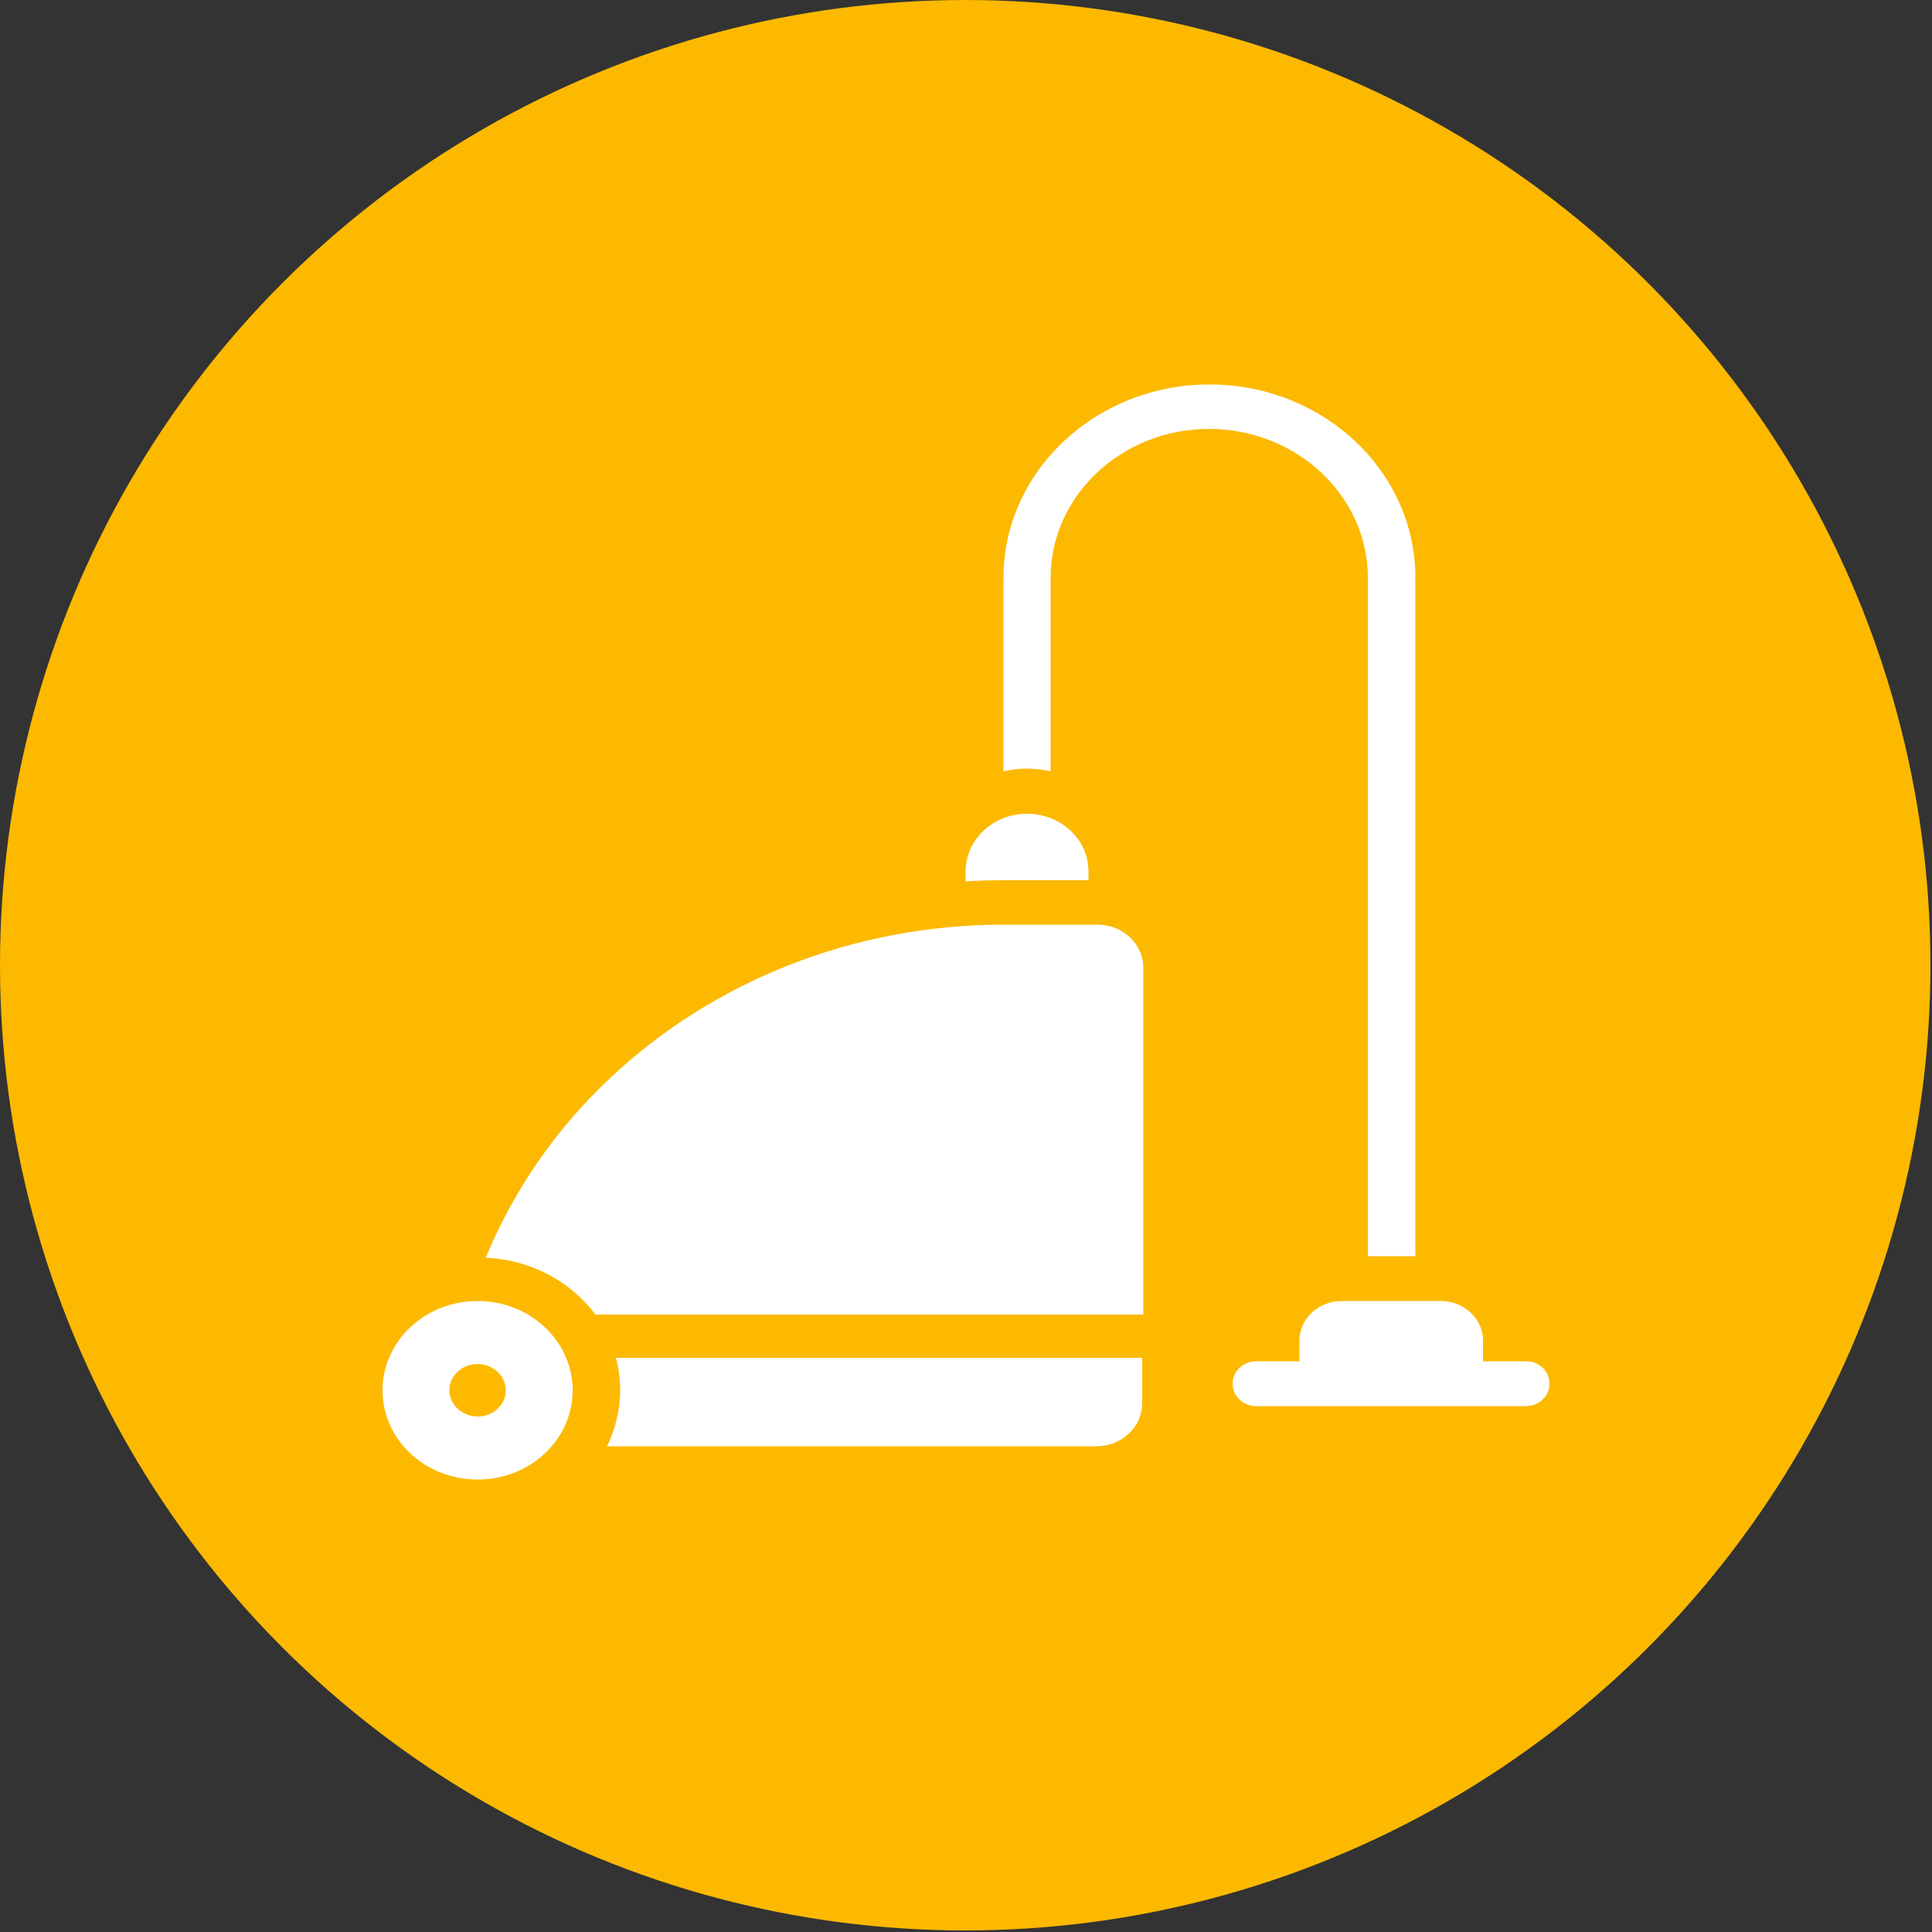
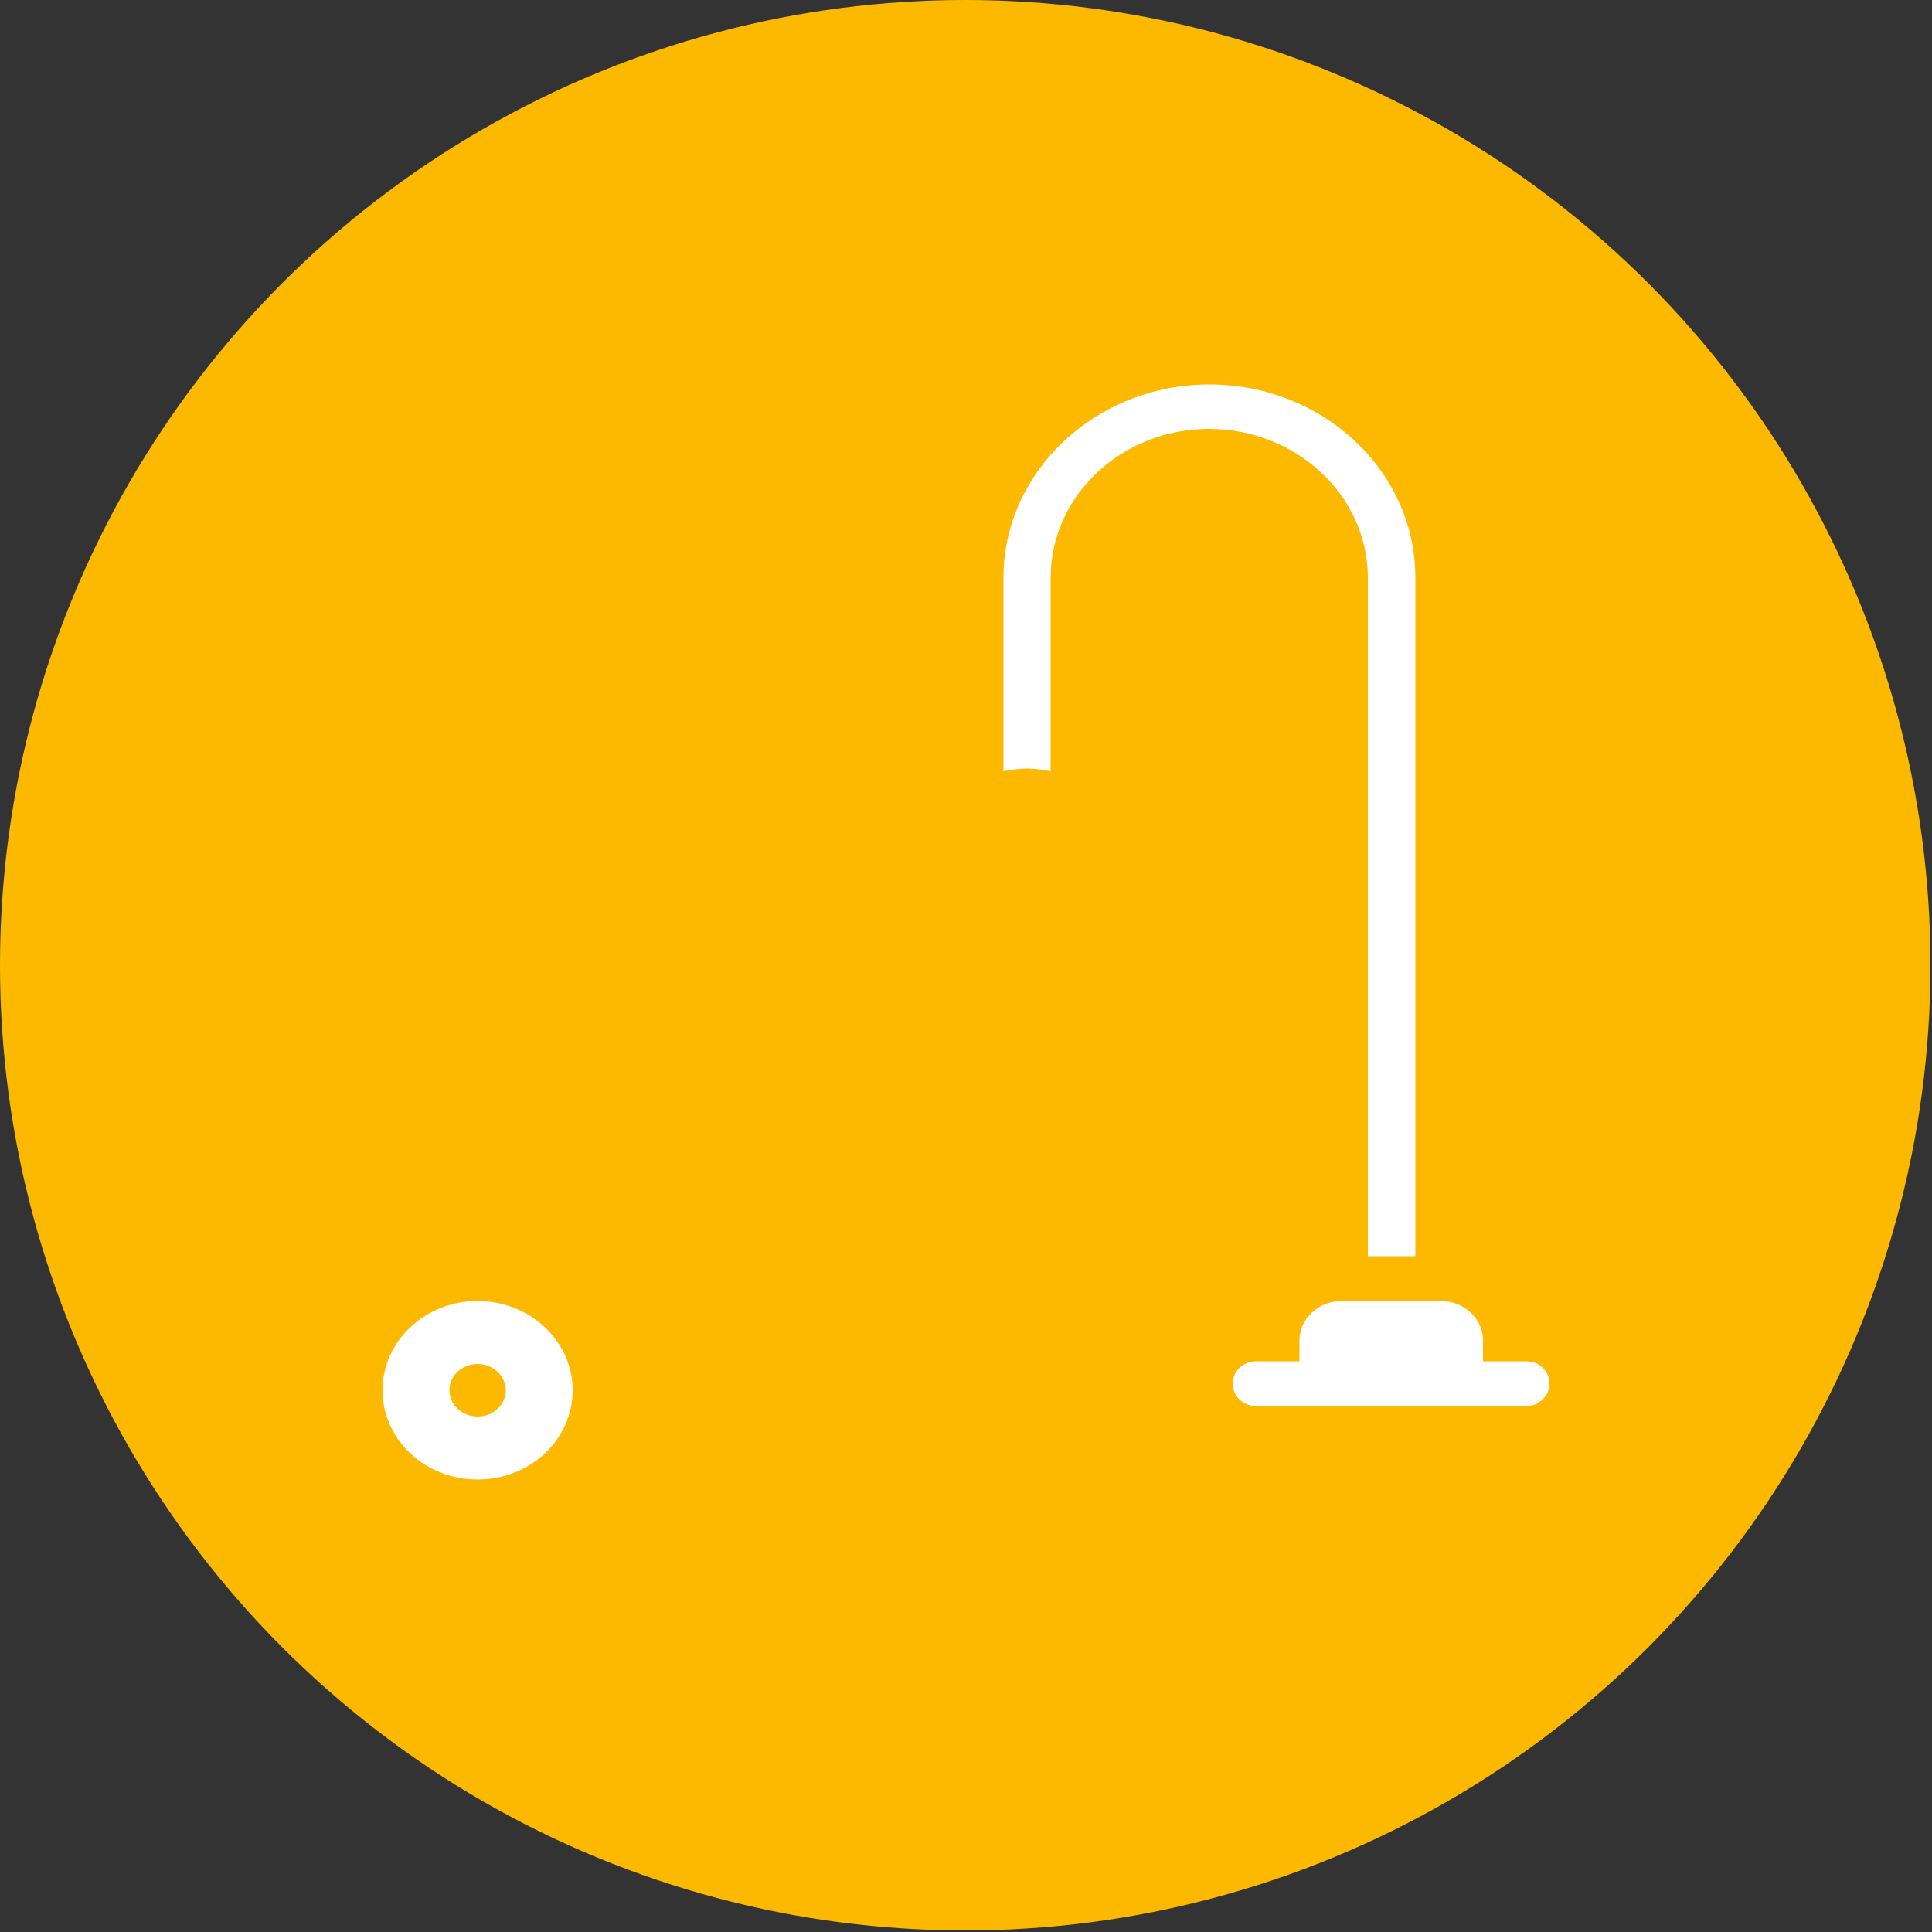
<svg xmlns="http://www.w3.org/2000/svg" version="1.1" id="Layer_1" x="0px" y="0px" viewBox="0 0 50 50" style="enable-background:new 0 0 50 50;" xml:space="preserve">
  <rect x="0" y="0" width="50" height="50" fill="#333333" stroke="none" />
  <style type="text/css">
	.st0{fill:#FCB900;}
	.st1{fill:#FFFFFF;}
</style>
  <circle class="st0" cx="24.98" cy="24.98" r="24.98" />
  <g>
-     <path class="st1" d="M12.36,33.67c-1.36,0-2.46,1.04-2.46,2.31c0,1.28,1.1,2.31,2.46,2.31c1.36,0,2.46-1.03,2.46-2.31   C14.82,34.71,13.72,33.67,12.36,33.67L12.36,33.67z M12.36,36.66c-0.4,0-0.73-0.31-0.73-0.68c0-0.38,0.33-0.68,0.73-0.68   c0.4,0,0.73,0.31,0.73,0.68C13.09,36.36,12.76,36.66,12.36,36.66z" />
+     <path class="st1" d="M12.36,33.67c-1.36,0-2.46,1.04-2.46,2.31c0,1.28,1.1,2.31,2.46,2.31c1.36,0,2.46-1.03,2.46-2.31   C14.82,34.71,13.72,33.67,12.36,33.67z M12.36,36.66c-0.4,0-0.73-0.31-0.73-0.68c0-0.38,0.33-0.68,0.73-0.68   c0.4,0,0.73,0.31,0.73,0.68C13.09,36.36,12.76,36.66,12.36,36.66z" />
    <path class="st1" d="M39.5,35.23h-1.12v-0.54c0-0.56-0.49-1.02-1.09-1.02h-2.57c-0.6,0-1.09,0.46-1.09,1.02v0.54h-1.12   c-0.34,0-0.61,0.26-0.61,0.58s0.27,0.58,0.61,0.58h6.98c0.34,0,0.61-0.26,0.61-0.58S39.84,35.23,39.5,35.23L39.5,35.23z" />
    <path class="st1" d="M35.4,14.95v17.56h1.23V14.95c0-2.76-2.39-5-5.33-5s-5.33,2.25-5.33,5v5.01c0.2-0.04,0.41-0.07,0.61-0.07   s0.42,0.03,0.61,0.07v-5.01c0-2.12,1.84-3.85,4.1-3.85S35.4,12.83,35.4,14.95L35.4,14.95z" />
-     <path class="st1" d="M28.4,23.93h-2.41c-3.98,0-7.58,1.51-10.19,3.96c-1.4,1.31-2.5,2.9-3.23,4.66c1.18,0.05,2.2,0.62,2.84,1.47   h14.18v-8.97C29.59,24.43,29.06,23.93,28.4,23.93L28.4,23.93z" />
-     <path class="st1" d="M16.05,35.98c0,0.52-0.13,1.01-0.34,1.45h12.66c0.66,0,1.19-0.5,1.19-1.12v-1.17H15.94   C16.01,35.41,16.05,35.69,16.05,35.98z" />
-     <path class="st1" d="M28.17,22.78v-0.23c0-0.82-0.71-1.49-1.59-1.49c-0.88,0-1.59,0.67-1.59,1.49v0.26   c0.33-0.02,0.66-0.03,0.99-0.03L28.17,22.78z" />
  </g>
</svg>